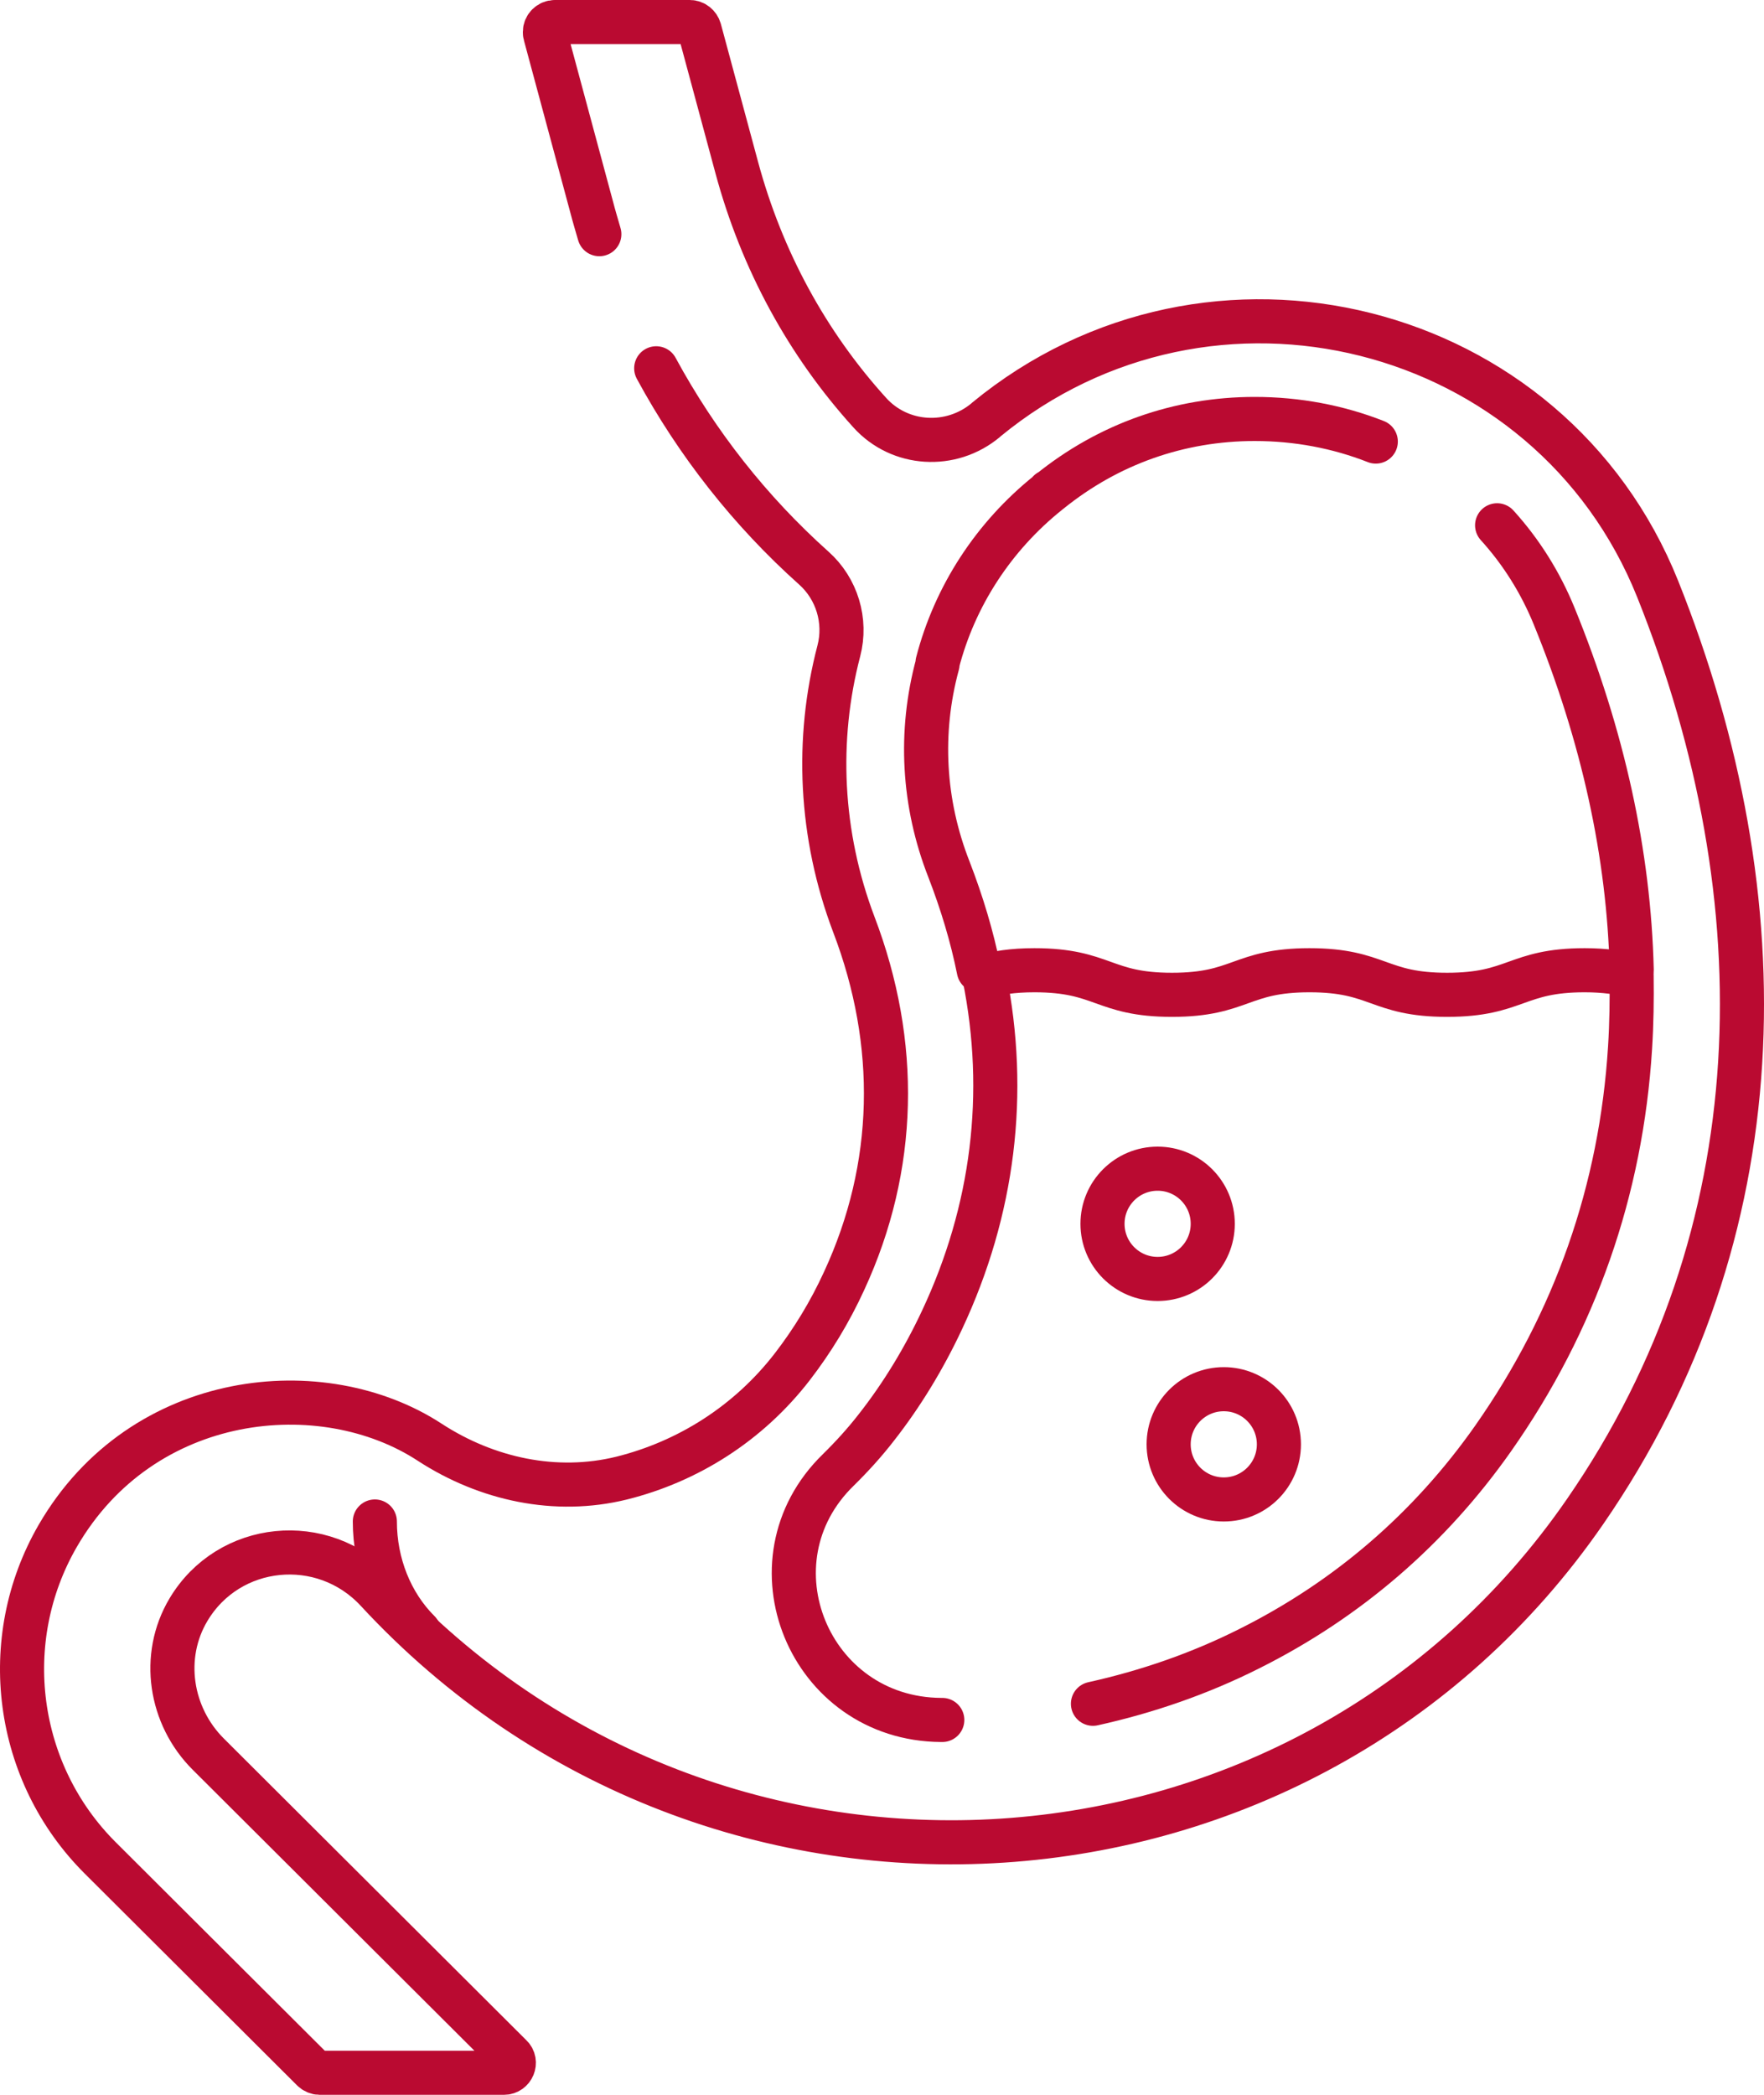
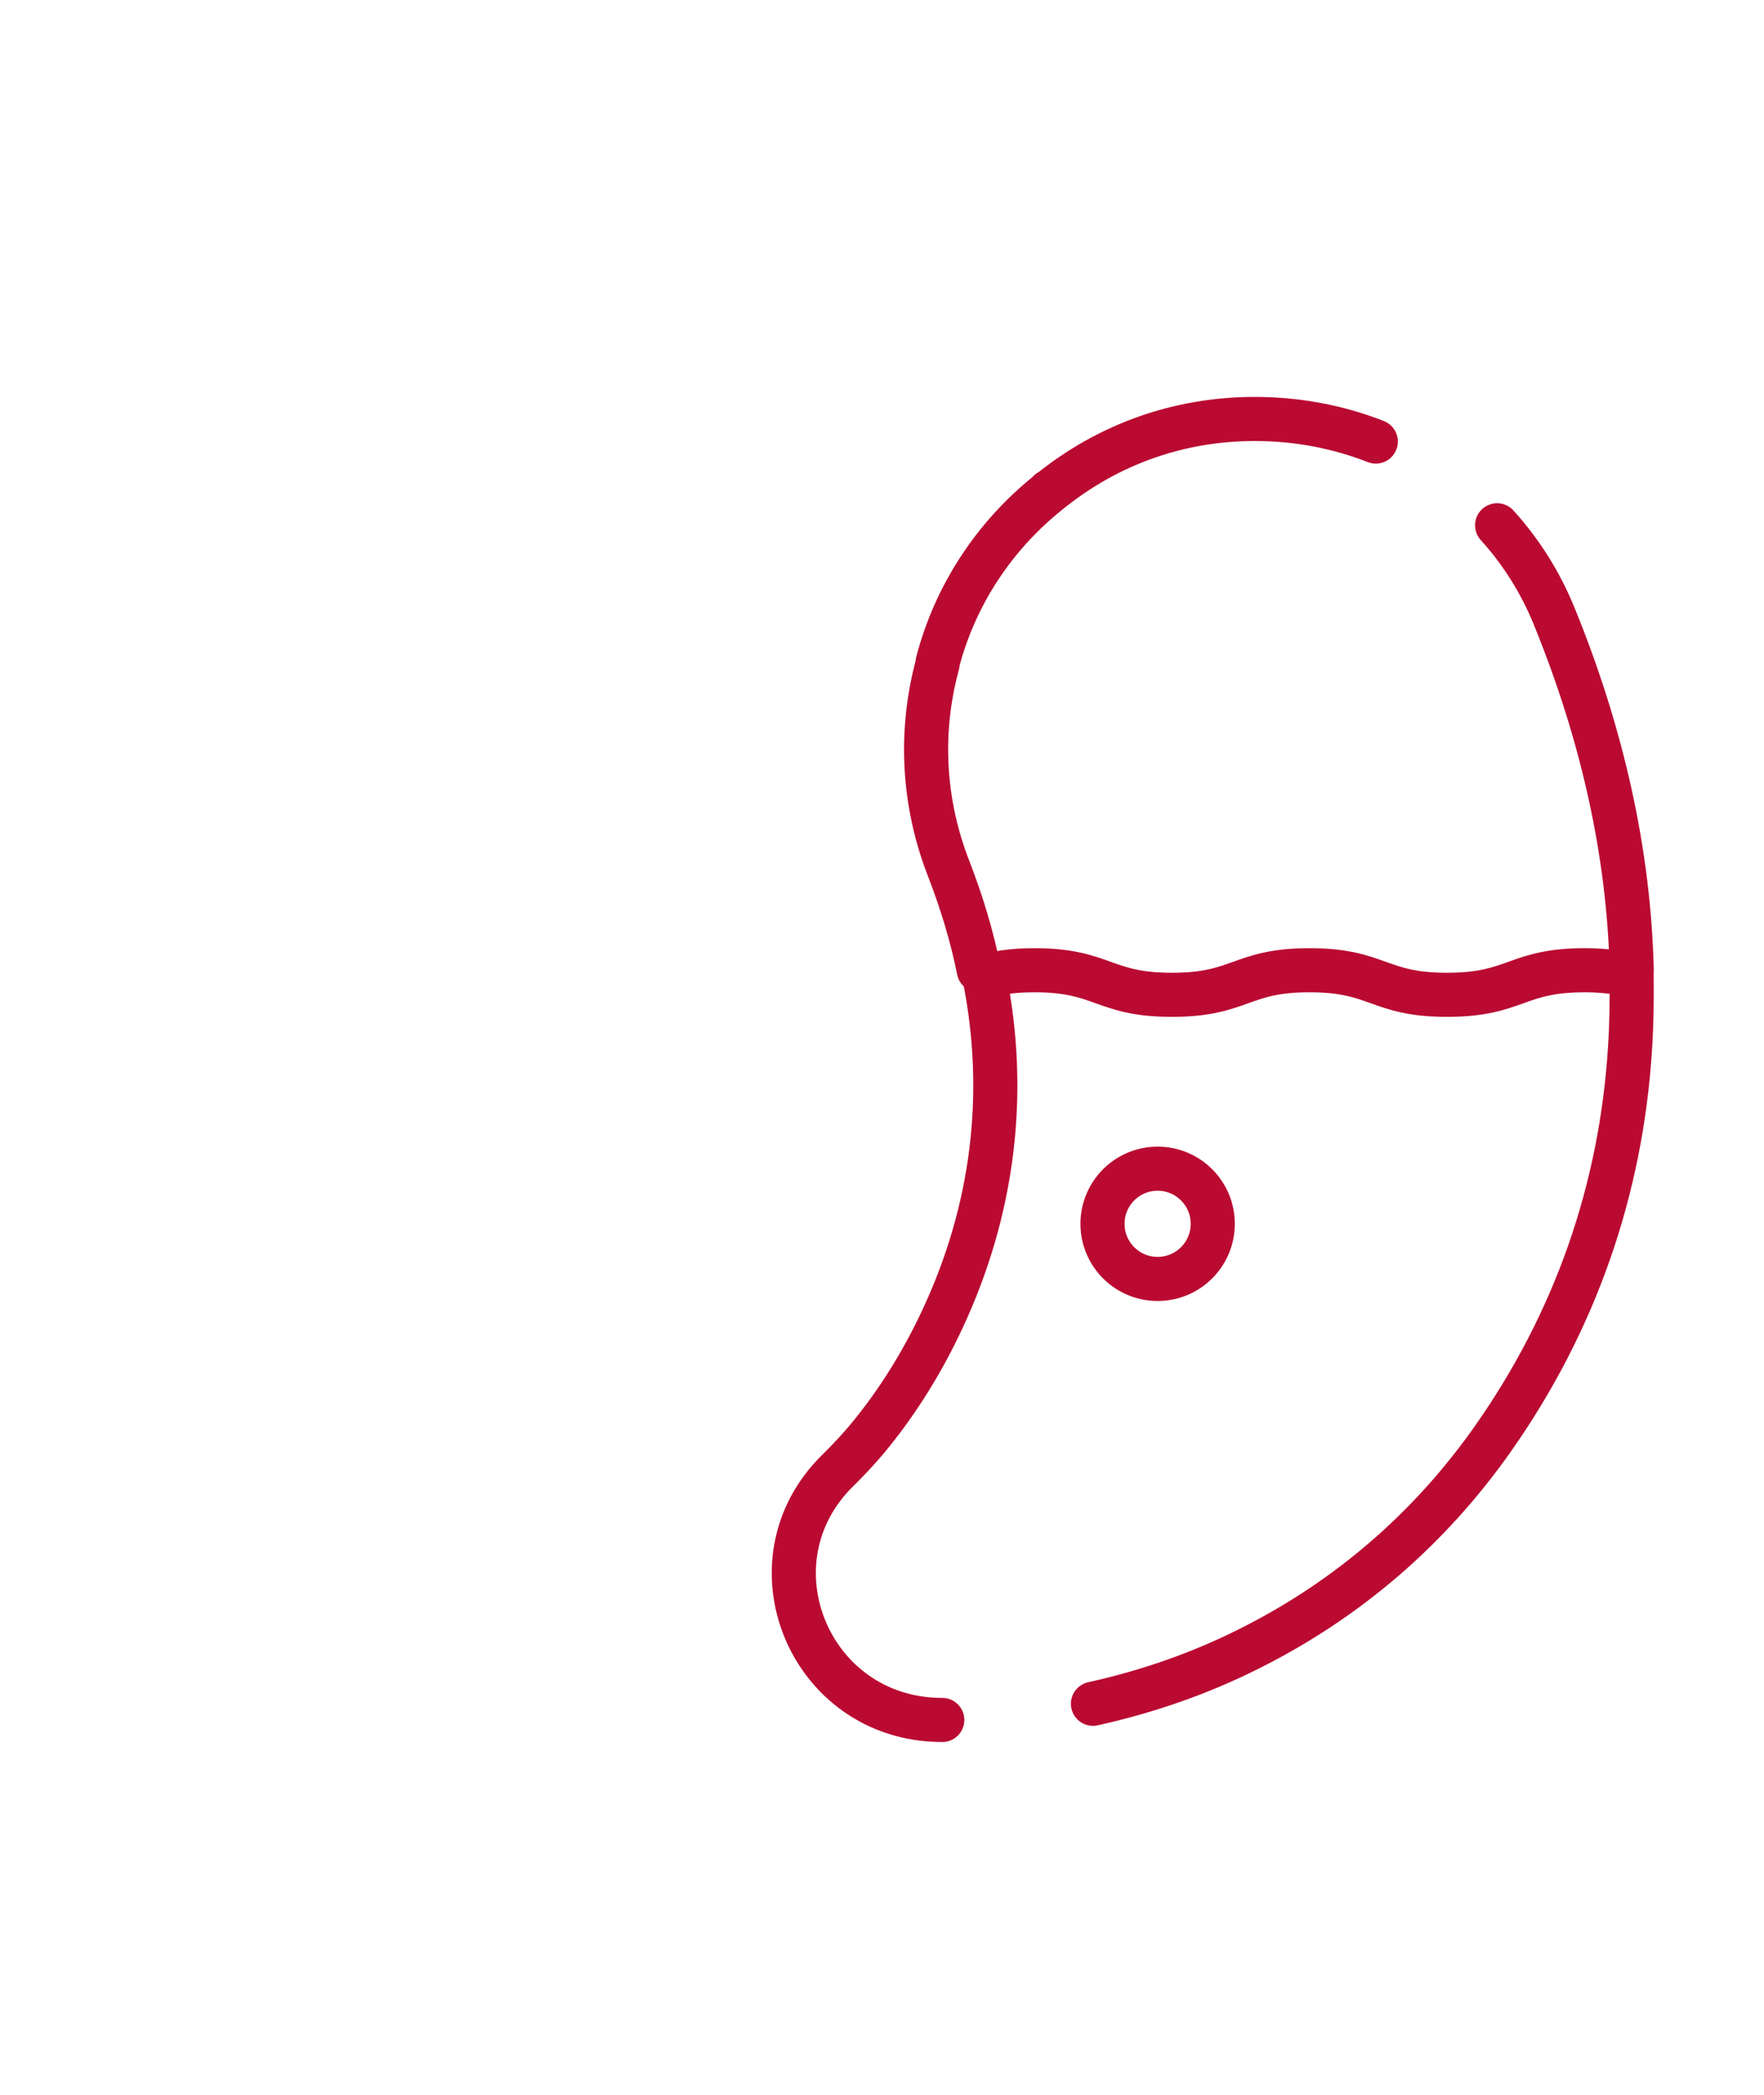
<svg xmlns="http://www.w3.org/2000/svg" width="80" height="95" viewBox="0 0 80 95" fill="none">
-   <path d="M19 74C17.72 72.725 17 70.907 17 69" stroke="#BA0A31" stroke-width="2" stroke-linecap="round" stroke-linejoin="round" />
-   <path d="M29.76 16.702C31.602 20.103 34.017 23.178 36.909 25.764C37.96 26.703 38.397 28.159 38.042 29.519C36.991 33.533 37.182 37.86 38.724 41.928C40.784 47.33 40.675 52.909 38.287 58.079C37.633 59.508 36.841 60.8 35.941 61.97C33.949 64.556 31.193 66.284 28.191 67.032C25.203 67.767 22.079 67.087 19.5 65.413C14.643 62.229 6.457 63.032 2.623 69.644C-0.12 74.379 0.672 80.407 4.56 84.271L14.179 93.864C14.261 93.946 14.384 94 14.493 94H22.856C23.252 94 23.457 93.51 23.17 93.238L9.445 79.55C7.712 77.822 7.289 75.114 8.544 73.005C10.372 69.93 14.643 69.508 17.085 72.135C32.407 88.721 59.176 86.979 71.892 68.542C80.597 55.929 80.829 40.84 75.18 26.716C70.296 14.525 54.878 10.674 44.727 19.029L44.7 19.056C43.131 20.362 40.812 20.226 39.447 18.716C36.609 15.586 34.549 11.803 33.417 7.613L31.725 1.34C31.67 1.15 31.493 1 31.288 1H25.162C24.916 1 24.712 1.204 24.712 1.449C24.712 1.49 24.712 1.531 24.726 1.571L26.827 9.368C26.936 9.79 27.059 10.198 27.181 10.62" stroke="#BA0A31" stroke-width="2" stroke-linecap="round" stroke-linejoin="round" />
  <path d="M62.394 20.025C60.69 19.355 58.832 19 56.904 19C53.483 19 50.27 20.134 47.602 22.292H47.575L47.533 22.347C45.06 24.328 43.301 27.033 42.519 30.052V30.12C41.681 33.208 41.862 36.432 43.035 39.423C43.622 40.94 44.083 42.47 44.39 44M74 43.973C73.874 38.754 72.701 33.372 70.48 27.934C69.866 26.432 69 25.038 67.896 23.822" stroke="#BA0A31" stroke-width="2" stroke-linecap="round" stroke-linejoin="round" />
  <path d="M49.567 77.266C52.029 76.722 54.422 75.893 56.663 74.764C61.117 72.535 64.838 69.327 67.715 65.235C71.436 59.933 73.525 53.965 73.926 47.507C73.995 46.42 74.009 45.332 73.995 44.245C73.456 44.109 72.792 44 71.865 44C68.753 44 68.753 45.115 65.626 45.115C62.5 45.115 62.514 44 59.388 44C56.262 44 56.276 45.115 53.15 45.115C50.023 45.115 50.037 44 46.911 44C45.901 44 45.21 44.122 44.642 44.285C45.708 49.574 45.057 54.889 42.72 59.865C41.904 61.605 40.908 63.25 39.746 64.732C39.22 65.411 38.639 66.05 38.017 66.662C33.756 70.808 36.689 77.959 42.678 78H42.734" stroke="#BA0A31" stroke-width="2" stroke-linecap="round" stroke-linejoin="round" />
  <path d="M52.5 58C53.881 58 55 56.881 55 55.5C55 54.119 53.881 53 52.5 53C51.119 53 50 54.119 50 55.5C50 56.881 51.119 58 52.5 58Z" stroke="#BA0A31" stroke-width="2" stroke-linecap="round" stroke-linejoin="round" />
-   <path d="M55.5 68C56.881 68 58 66.881 58 65.5C58 64.119 56.881 63 55.5 63C54.119 63 53 64.119 53 65.5C53 66.881 54.119 68 55.5 68Z" stroke="#BA0A31" stroke-width="2" stroke-linecap="round" stroke-linejoin="round" />
</svg>